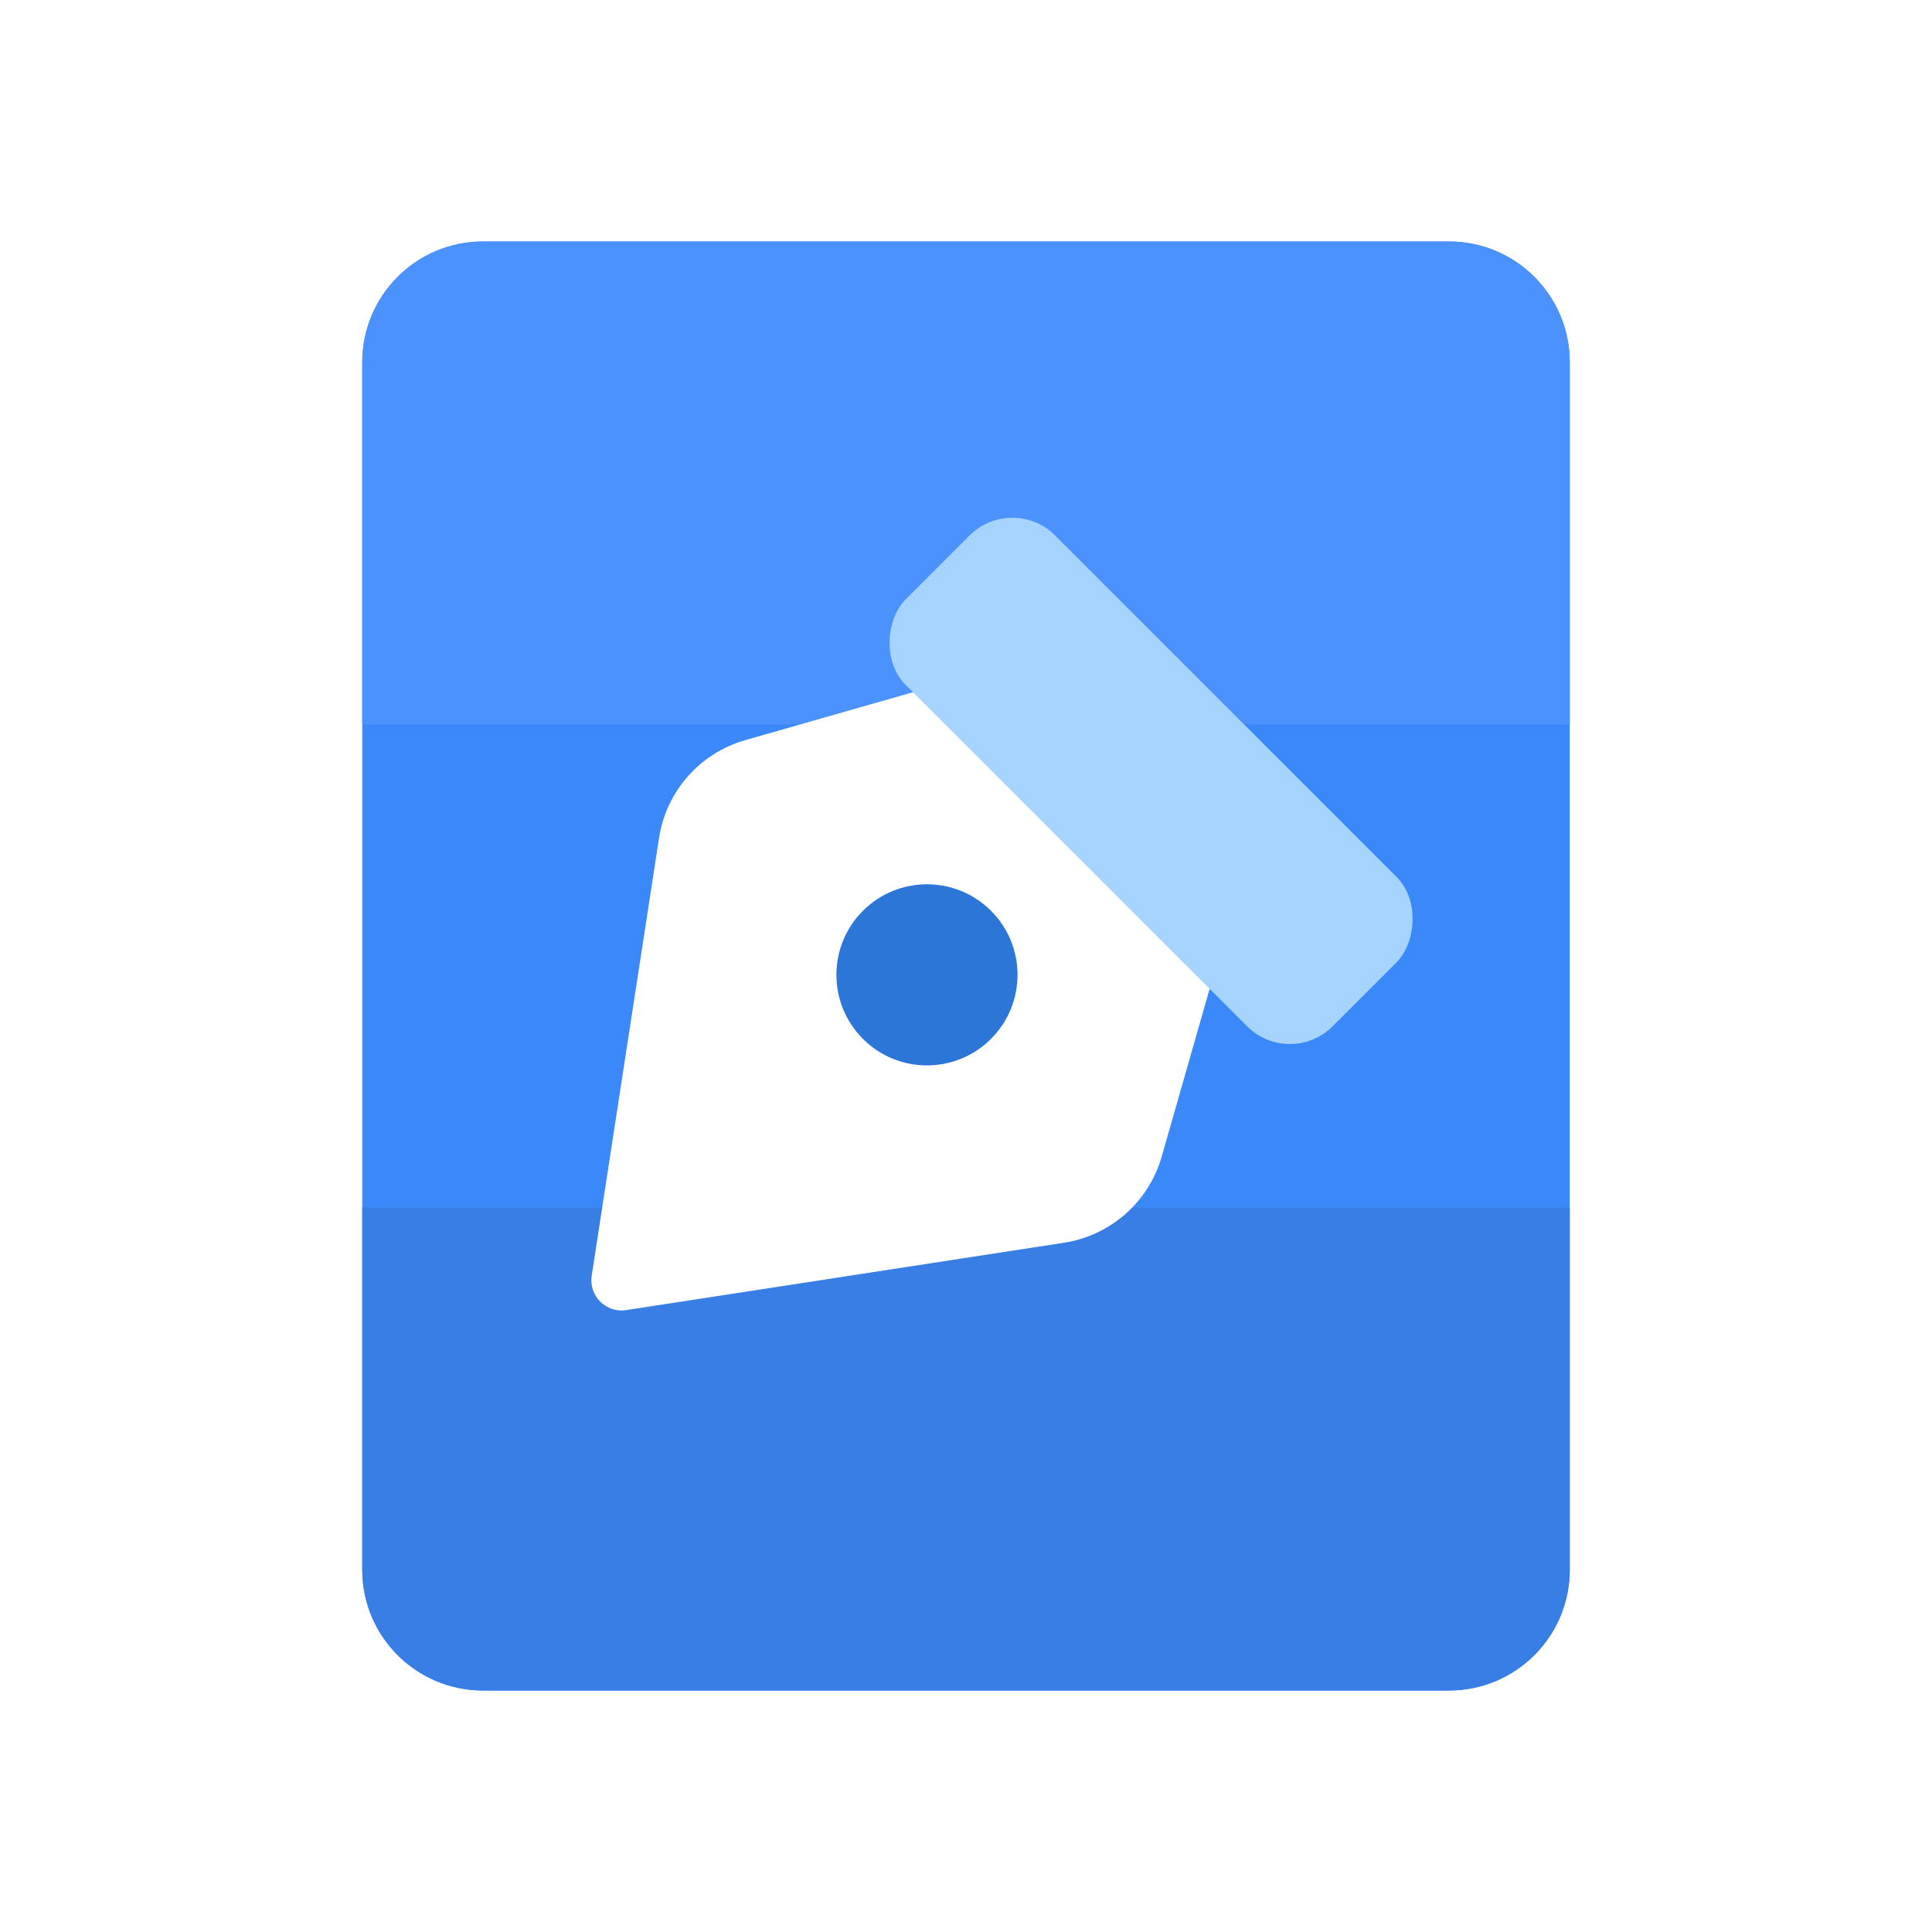
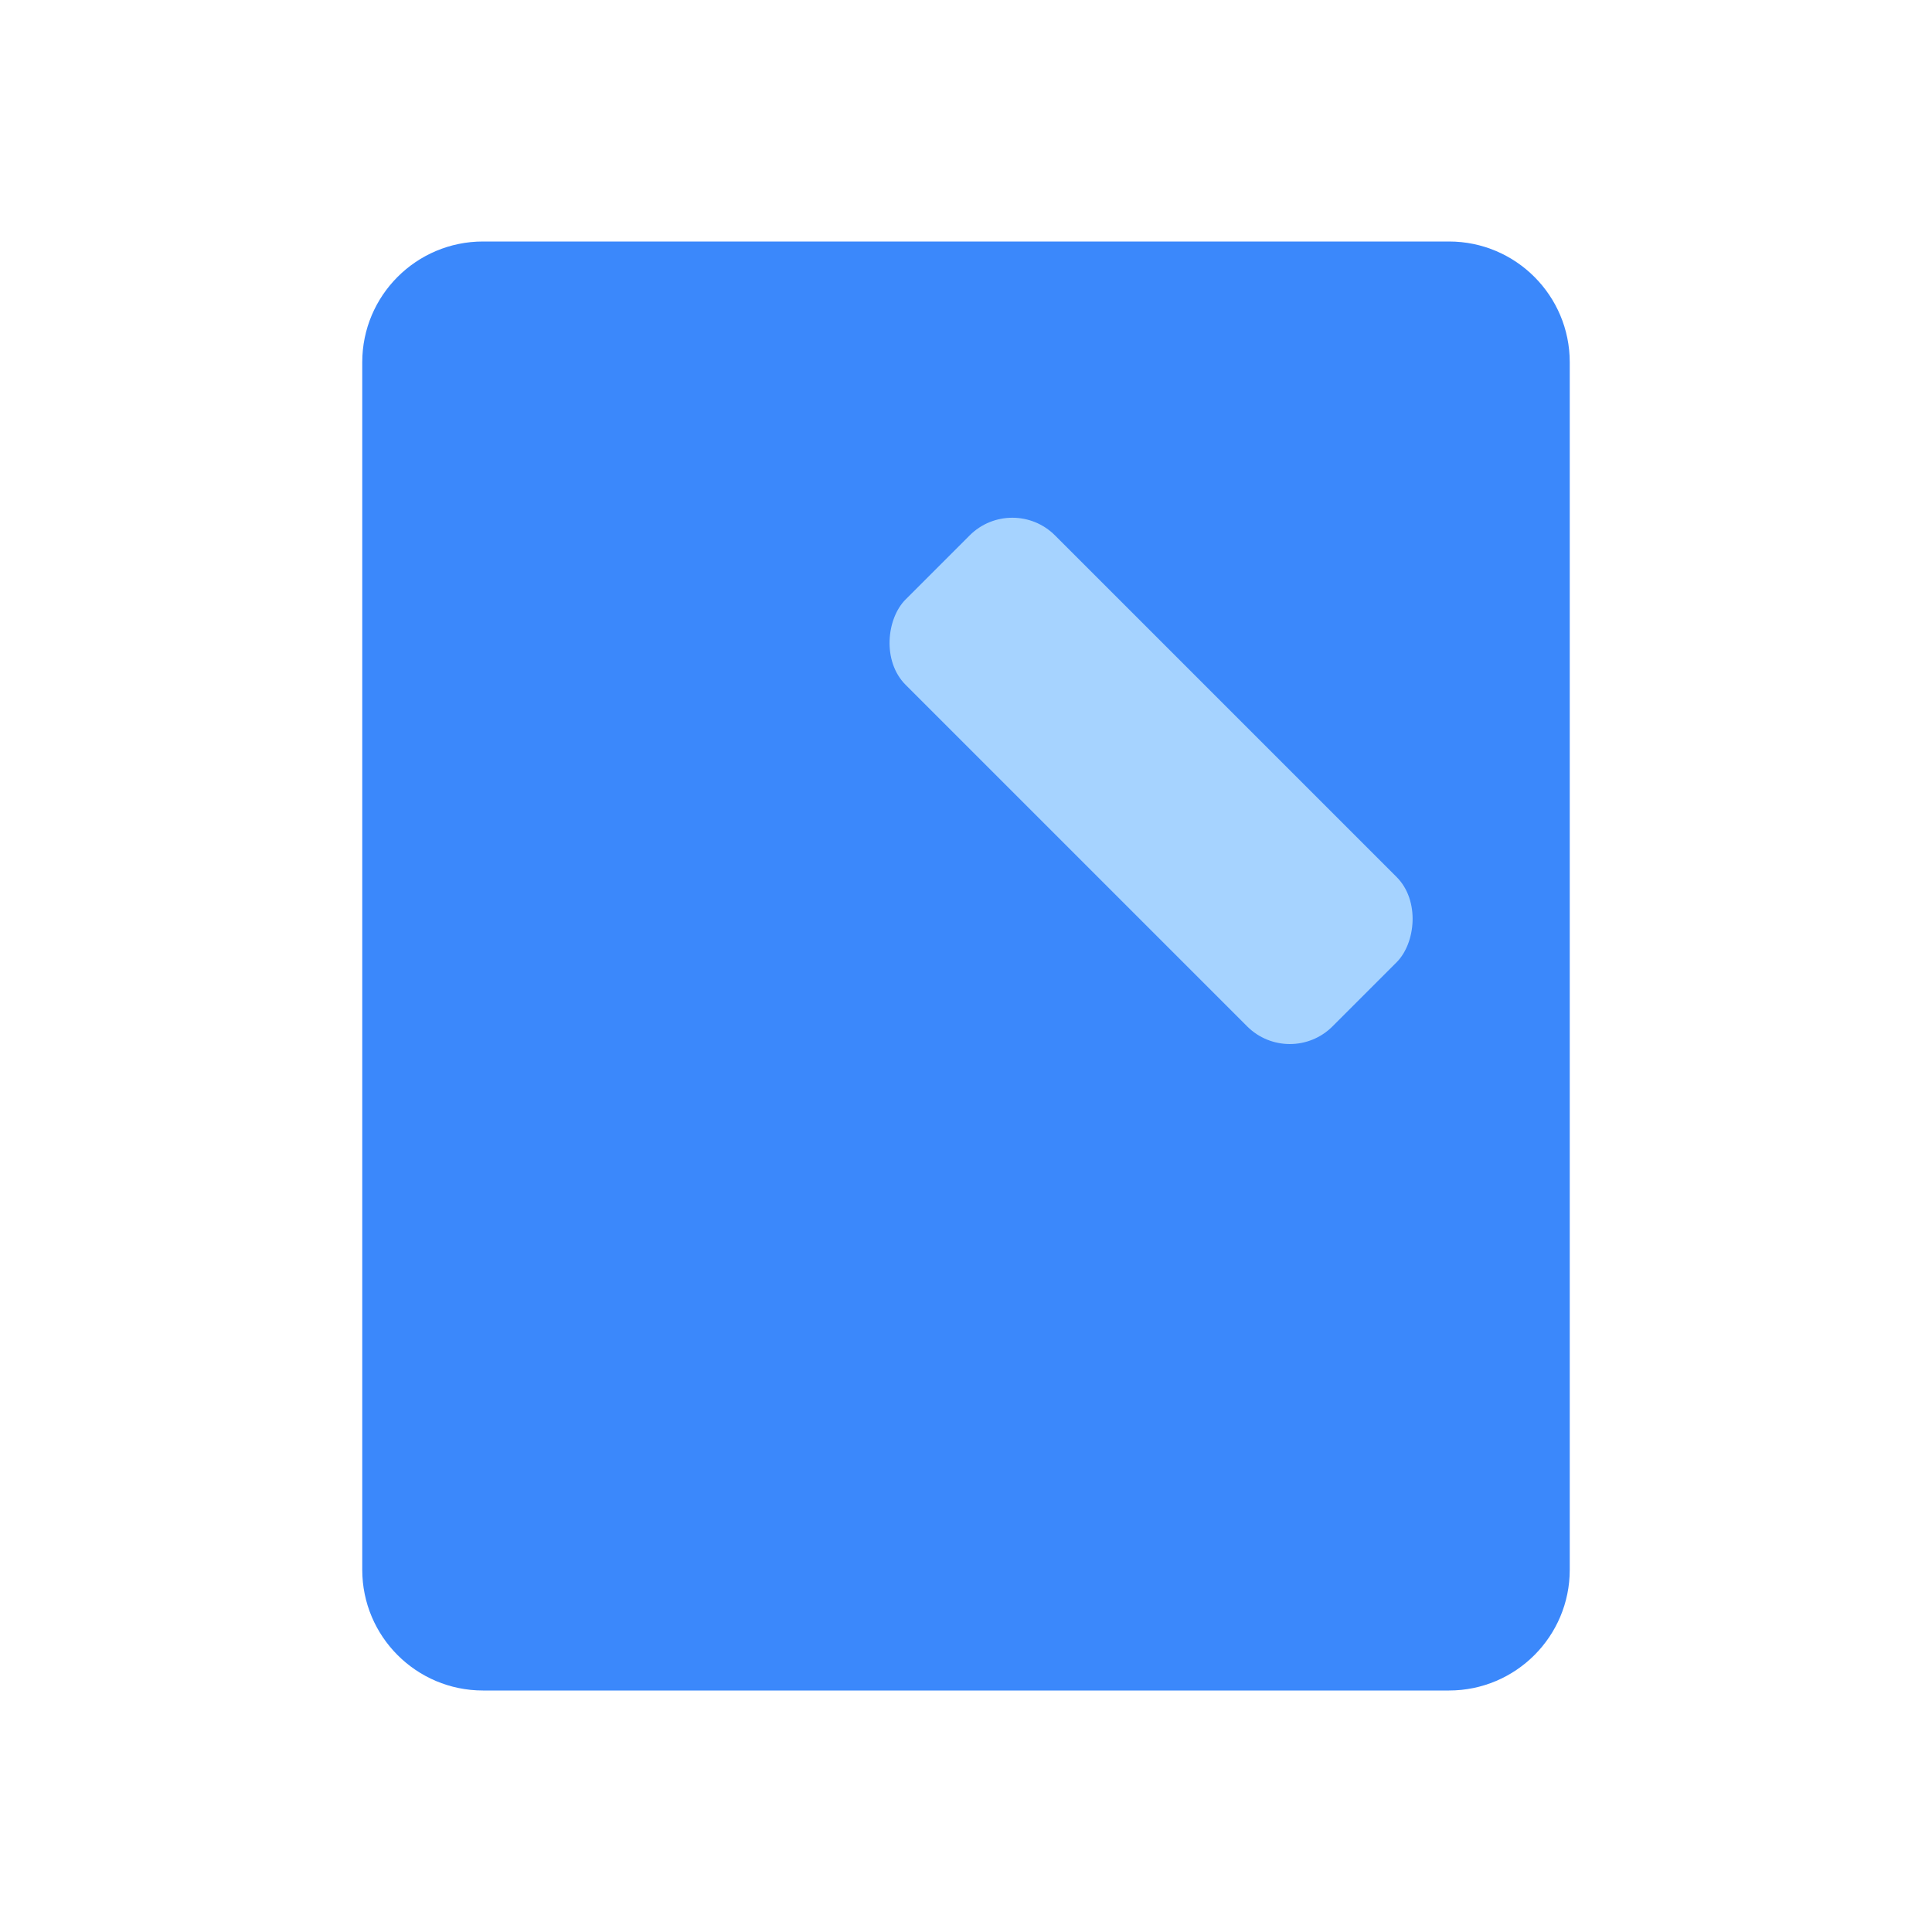
<svg xmlns="http://www.w3.org/2000/svg" width="64" height="64" viewBox="0 0 64 64" fill="none">
  <path d="M52 52C52 54.209 50.209 56 48 56L16 56C13.791 56 12 54.209 12 52L12 12C12 9.791 13.791 8 16 8L48 8C50.209 8 52 9.791 52 12L52 52Z" fill="#3B88FB" />
-   <path d="M52 24L12 24L12 12C12 9.791 13.791 8 16 8L48 8C50.209 8 52 9.791 52 12L52 24Z" fill="#4C92FF" />
-   <path d="M52 52C52 54.209 50.209 56 48 56L16 56C13.791 56 12 54.209 12 52L12 40L52 40L52 52Z" fill="#397EE5" />
-   <path d="M35.245 41.168L20.741 43.399C20.074 43.502 19.498 42.927 19.601 42.259L21.832 27.755C22.07 26.211 23.185 24.947 24.687 24.518L31.022 22.708L40.293 31.979L38.483 38.313C38.053 39.816 36.789 40.93 35.245 41.168Z" fill="white" />
  <g filter="url(#filter0_d_283_30699)">
    <rect x="33.535" y="15.322" width="20" height="7" rx="2" transform="rotate(45 33.535 15.322)" fill="#A6D3FF" />
  </g>
-   <circle cx="30.707" cy="32.293" r="3" transform="rotate(45 30.707 32.293)" fill="#2B76D6" />
  <defs>
    <filter id="filter0_d_283_30699" x="26.414" y="14.151" width="23.435" height="23.435" filterUnits="userSpaceOnUse" color-interpolation-filters="sRGB">
      <feFlood flood-opacity="0" result="BackgroundImageFix" />
      <feColorMatrix in="SourceAlpha" type="matrix" values="0 0 0 0 0 0 0 0 0 0 0 0 0 0 0 0 0 0 127 0" result="hardAlpha" />
      <feOffset dy="1" />
      <feGaussianBlur stdDeviation="1.5" />
      <feComposite in2="hardAlpha" operator="out" />
      <feColorMatrix type="matrix" values="0 0 0 0 0.12 0 0 0 0 0.347 0 0 0 0 0.69 0 0 0 0.4 0" />
      <feBlend mode="normal" in2="BackgroundImageFix" result="effect1_dropShadow_283_30699" />
      <feBlend mode="normal" in="SourceGraphic" in2="effect1_dropShadow_283_30699" result="shape" />
    </filter>
  </defs>
</svg>